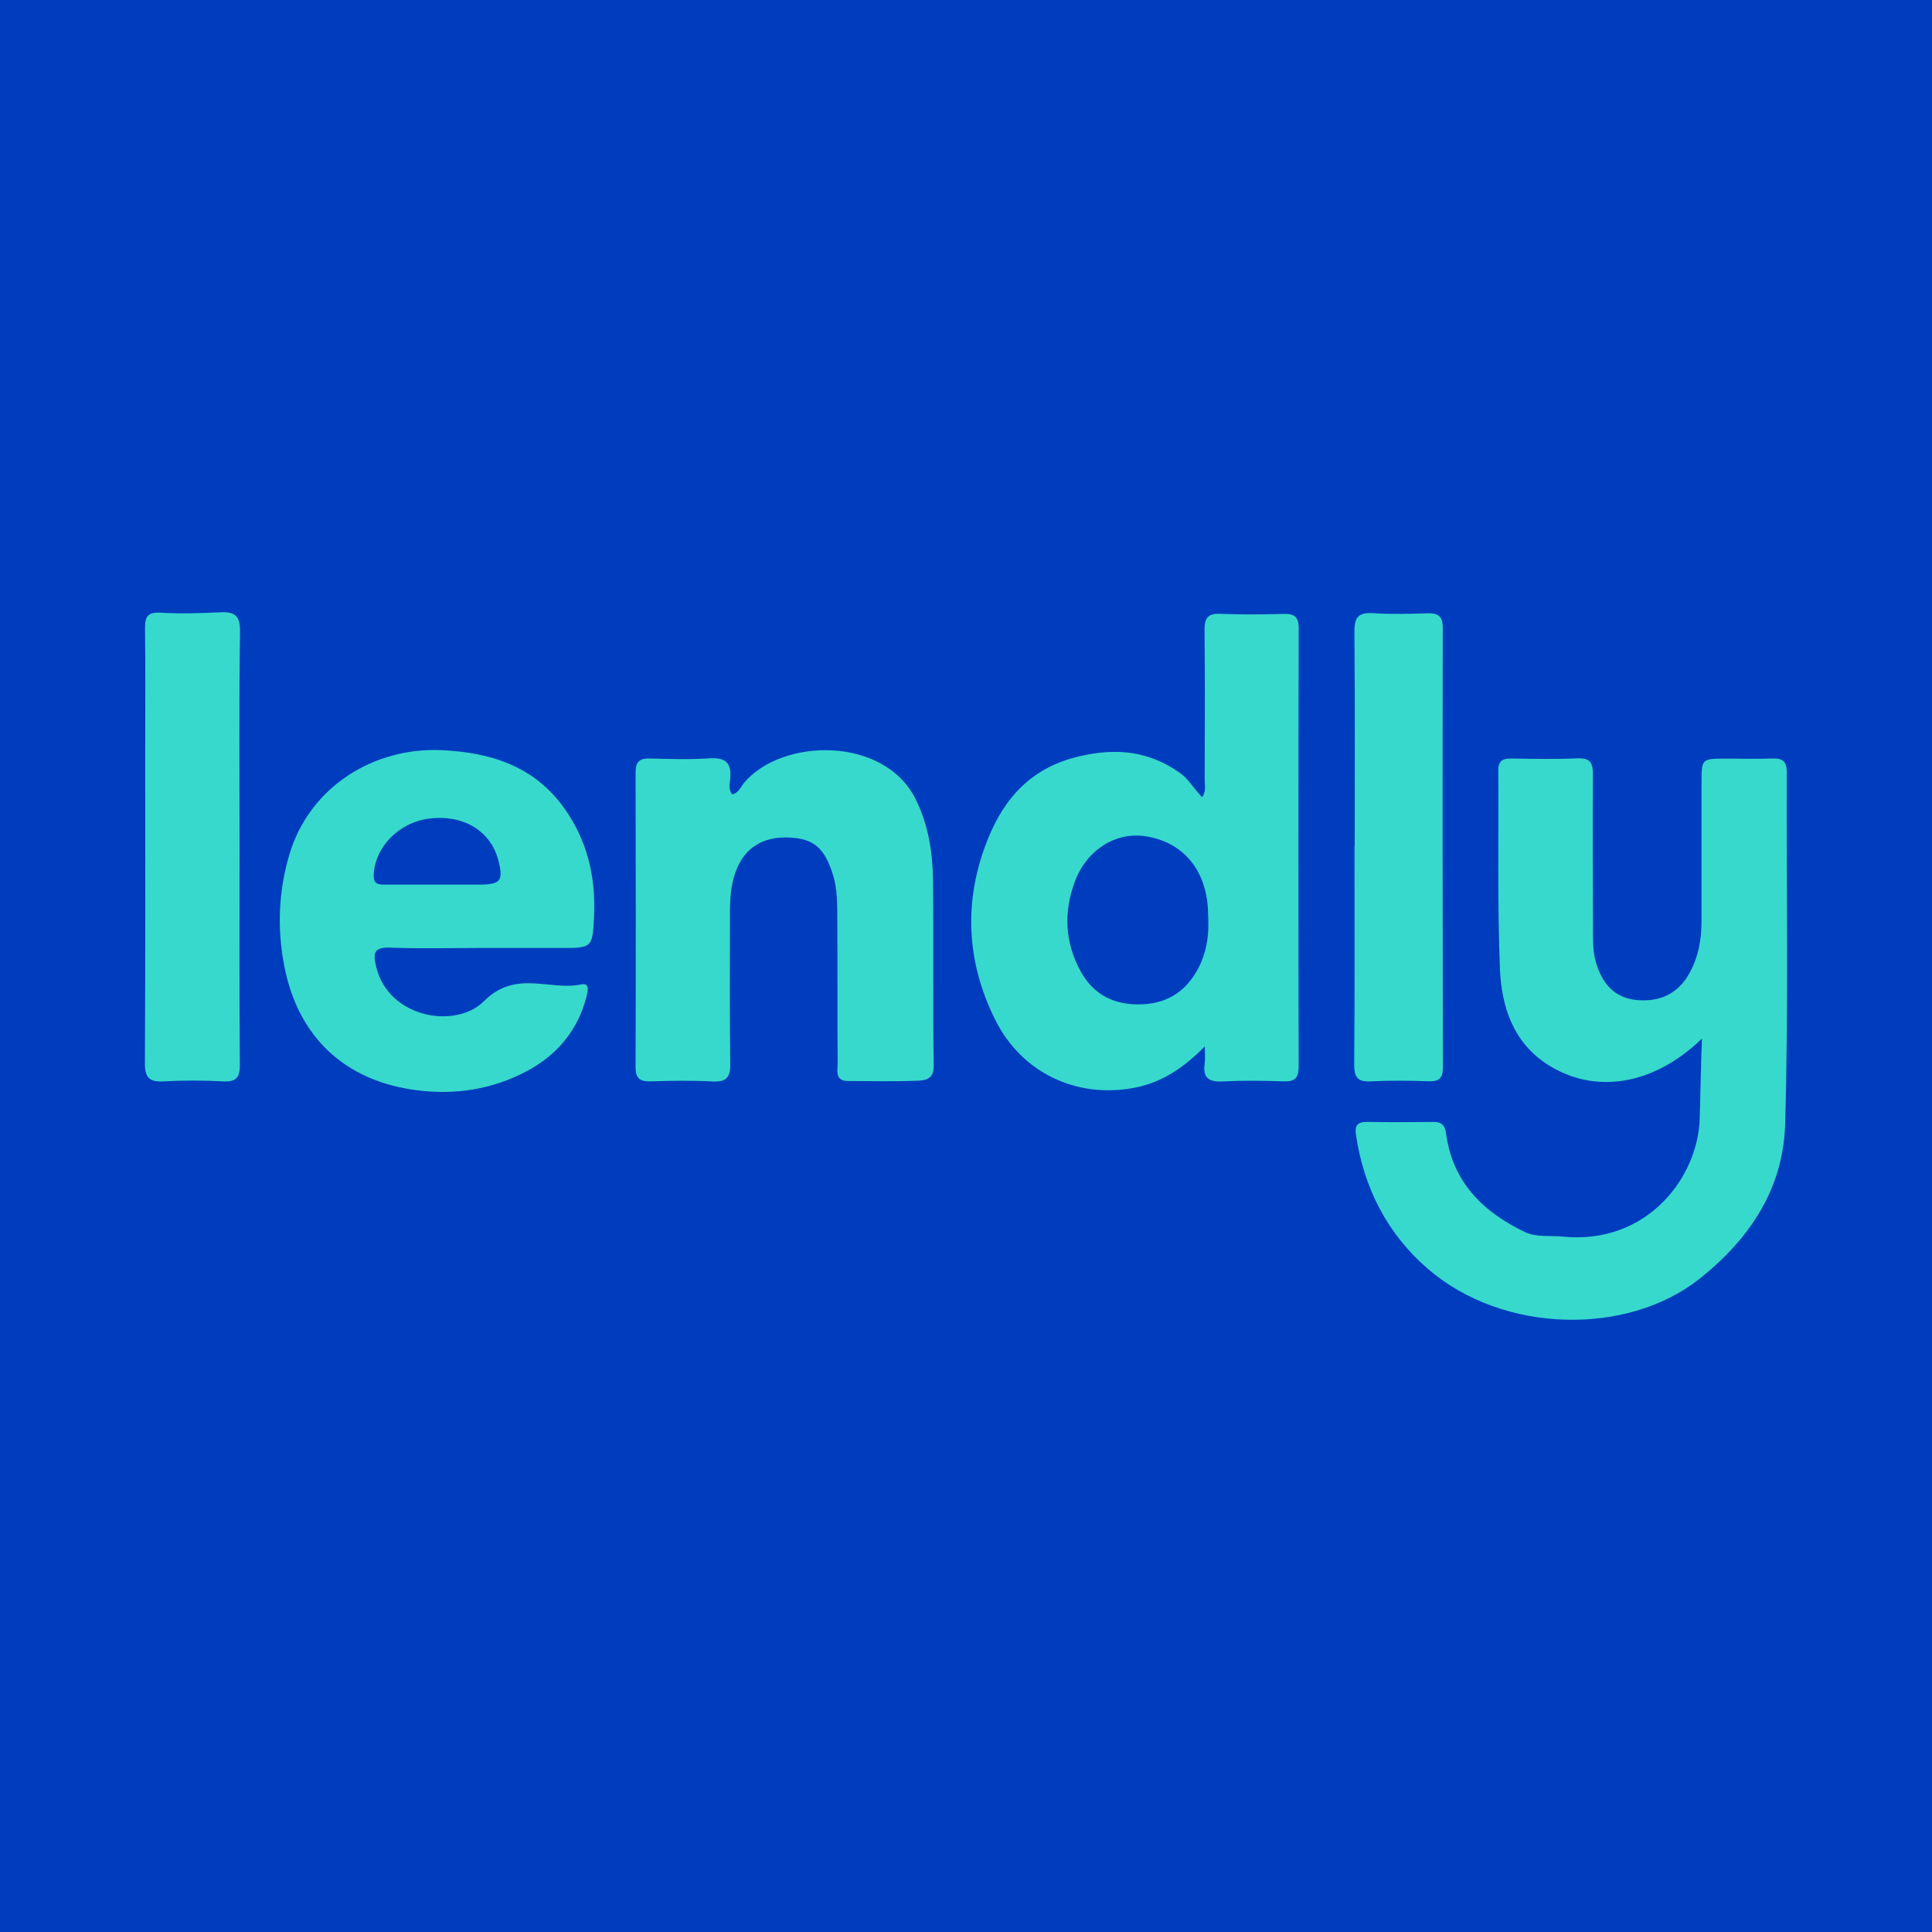
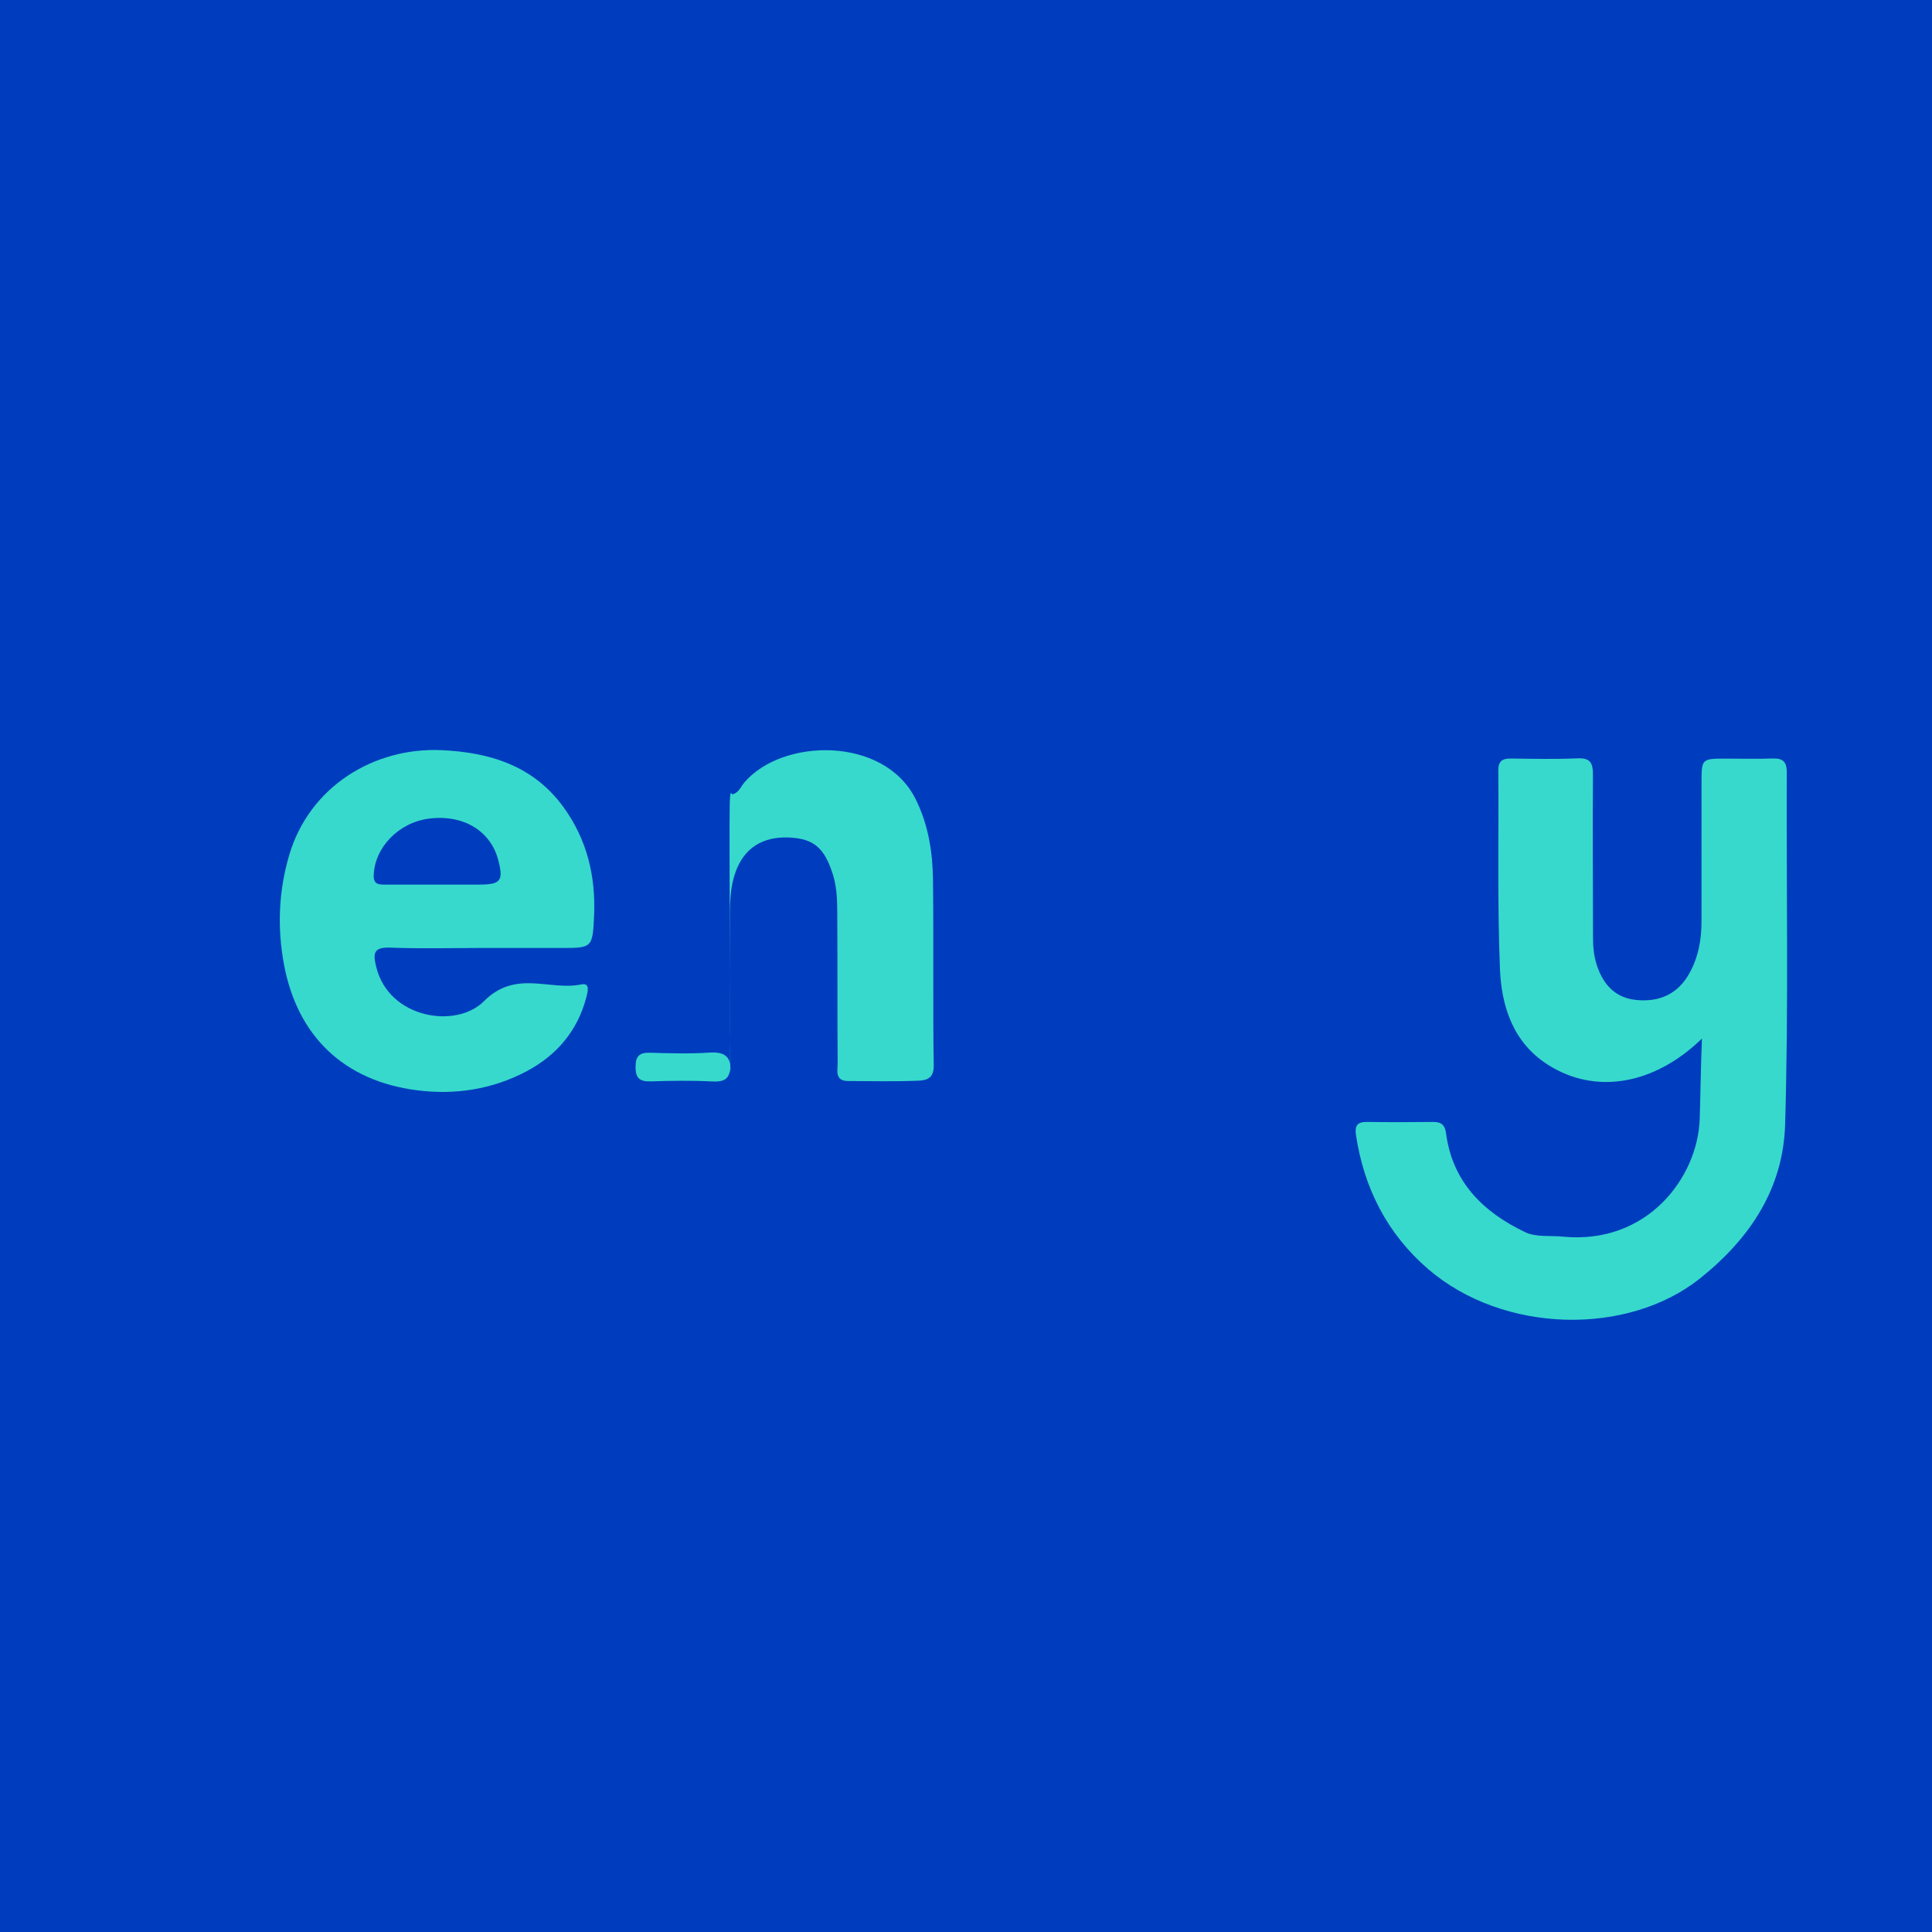
<svg xmlns="http://www.w3.org/2000/svg" version="1.1" id="Layer_1" x="0px" y="0px" width="200px" height="200px" viewBox="0 0 200 200" enable-background="new 0 0 200 200" xml:space="preserve">
  <rect fill="#003DBE" width="200" height="200" />
  <g>
    <path fill="#37D9CC" d="M176.185,107.515c-4.985,4.832-11.052,5.811-15.924,2.722c-3.628-2.3-4.833-6.052-4.989-9.981   c-0.272-6.823-0.114-13.664-0.167-20.496c-0.008-0.975,0.421-1.25,1.315-1.238c2.298,0.031,4.599,0.078,6.893-0.018   c1.342-0.057,1.595,0.508,1.587,1.703c-0.039,5.624,0.001,11.248,0.008,16.871c0.001,0.973,0.091,1.93,0.402,2.861   c0.666,1.994,1.906,3.368,4.091,3.581c2.37,0.23,4.276-0.608,5.472-2.739c0.939-1.673,1.268-3.508,1.267-5.413   c-0.003-4.777,0-9.555,0.002-14.332c0.001-2.503,0.002-2.504,2.589-2.504c1.572,0,3.146,0.045,4.716-0.012   c1.05-0.038,1.522,0.267,1.518,1.419c-0.047,12.155,0.192,24.317-0.169,36.462c-0.195,6.55-3.53,11.706-8.769,15.908   c-7.511,6.024-20.398,5.766-28.18-0.93c-4.215-3.627-6.656-8.367-7.48-13.905c-0.139-0.938,0.149-1.343,1.129-1.33   c2.298,0.032,4.596,0.029,6.894,0.002c0.829-0.01,1.197,0.353,1.301,1.152c0.657,5.069,3.859,8.189,8.196,10.259   c1.122,0.535,2.598,0.333,3.912,0.46c8.754,0.851,13.965-6.171,14.154-12.18C176.037,113.188,176.062,110.548,176.185,107.515z" />
-     <path fill="#37D9CC" d="M124.718,108.325c-2.103,2.145-4.393,3.727-7.287,4.281c-5.973,1.144-11.652-1.542-14.386-6.999   c-3.058-6.103-3.317-12.474-0.771-18.773c1.727-4.272,4.532-7.405,9.492-8.549c3.909-0.901,7.209-0.516,10.403,1.742   c0.911,0.643,1.419,1.638,2.274,2.502c0.44-0.612,0.262-1.274,0.264-1.873c0.017-5.137,0.038-10.275-0.014-15.412   c-0.012-1.219,0.302-1.754,1.62-1.7c2.172,0.089,4.352,0.071,6.526,0.007c1.132-0.033,1.604,0.269,1.601,1.511   c-0.036,15.11-0.035,30.22-0.003,45.33c0.003,1.186-0.364,1.595-1.55,1.553c-2.113-0.075-4.234-0.097-6.344,0.007   c-1.413,0.069-2.037-0.363-1.839-1.827C124.785,109.536,124.718,108.926,124.718,108.325z M125.088,95.355   c-0.027-0.603-0.022-1.21-0.087-1.81c-0.419-3.87-2.79-6.429-6.445-6.98c-3.006-0.453-5.992,1.348-7.241,4.582   c-1.235,3.197-1.104,6.418,0.577,9.447c1.359,2.449,3.557,3.488,6.343,3.373c2.664-0.11,4.568-1.386,5.797-3.705   C124.844,98.732,125.132,97.077,125.088,95.355z" />
    <path fill="#37D9CC" d="M49.85,98.134c-3.145,0-6.293,0.088-9.432-0.035c-1.756-0.069-1.825,0.579-1.466,2.021   c1.327,5.342,8.279,6.403,11.141,3.528c3.302-3.317,6.785-1.049,10.087-1.744c0.94-0.198,0.655,0.799,0.517,1.331   c-0.905,3.486-3.087,6.024-6.198,7.669c-3.534,1.869-7.375,2.468-11.342,1.96c-7.516-0.963-12.374-5.564-13.763-13.046   c-0.704-3.792-0.552-7.561,0.541-11.286c2.085-7.102,8.778-11.195,15.784-10.875c4.934,0.225,9.464,1.58,12.59,5.866   c2.464,3.378,3.371,7.184,3.19,11.279c-0.147,3.336-0.204,3.333-3.487,3.333C55.293,98.135,52.571,98.135,49.85,98.134z    M45.08,91.574c1.509,0,3.017,0.002,4.526,0c2.227-0.003,2.532-0.394,1.977-2.527c-0.797-3.062-3.653-4.766-7.206-4.299   c-3.13,0.411-5.603,3-5.691,5.87c-0.028,0.921,0.501,0.956,1.144,0.956C41.58,91.575,43.33,91.574,45.08,91.574z" />
-     <path fill="#37D9CC" d="M75.81,82.233c0.678-0.16,0.873-0.797,1.243-1.23c3.949-4.622,14.456-4.806,17.72,1.697   c1.327,2.644,1.779,5.506,1.811,8.41c0.072,6.406-0.018,12.815,0.073,19.221c0.019,1.356-0.815,1.511-1.634,1.543   c-2.414,0.095-4.834,0.048-7.252,0.032c-1.376-0.009-1.052-1.118-1.058-1.863c-0.04-4.896-0.003-9.792-0.036-14.688   c-0.011-1.618,0.045-3.234-0.46-4.835c-0.858-2.716-1.953-3.714-4.547-3.821c-2.731-0.113-4.614,1.083-5.512,3.534   c-0.529,1.442-0.594,2.951-0.593,4.469c0.005,5.138-0.043,10.276,0.033,15.413c0.021,1.431-0.415,1.912-1.849,1.839   c-2.11-0.109-4.231-0.078-6.345-0.01c-1.134,0.037-1.615-0.27-1.611-1.503c0.036-10.155,0.03-20.309,0.002-30.464   c-0.003-1.105,0.399-1.493,1.49-1.461c2.053,0.059,4.117,0.12,6.163-0.015c1.711-0.113,2.317,0.53,2.137,2.176   C75.532,81.171,75.397,81.745,75.81,82.233z" />
-     <path fill="#37D9CC" d="M24.799,87.701c0,7.495-0.031,14.989,0.029,22.483c0.011,1.338-0.345,1.83-1.723,1.761   c-2.05-0.103-4.114-0.116-6.162,0c-1.495,0.085-1.951-0.388-1.943-1.913c0.062-10.698,0.033-21.396,0.033-32.093   c0-4.291,0.035-8.583-0.02-12.873c-0.016-1.227,0.273-1.72,1.628-1.639c2.045,0.122,4.107,0.053,6.157-0.042   c1.498-0.069,2.073,0.328,2.048,2.014C24.736,72.832,24.798,80.267,24.799,87.701z" />
-     <path fill="#37D9CC" d="M140.239,87.555c0-7.369,0.035-14.739-0.03-22.107c-0.013-1.456,0.334-2.076,1.898-1.972   c1.864,0.125,3.744,0.068,5.615,0.013c1.099-0.032,1.634,0.231,1.632,1.497c-0.028,15.161-0.017,30.322,0.015,45.483   c0.002,1.092-0.343,1.503-1.459,1.465c-1.991-0.069-3.99-0.093-5.978,0.009c-1.353,0.07-1.754-0.377-1.743-1.737   c0.061-7.55,0.029-15.1,0.029-22.651C140.226,87.555,140.233,87.555,140.239,87.555z" />
+     <path fill="#37D9CC" d="M75.81,82.233c0.678-0.16,0.873-0.797,1.243-1.23c3.949-4.622,14.456-4.806,17.72,1.697   c1.327,2.644,1.779,5.506,1.811,8.41c0.072,6.406-0.018,12.815,0.073,19.221c0.019,1.356-0.815,1.511-1.634,1.543   c-2.414,0.095-4.834,0.048-7.252,0.032c-1.376-0.009-1.052-1.118-1.058-1.863c-0.04-4.896-0.003-9.792-0.036-14.688   c-0.011-1.618,0.045-3.234-0.46-4.835c-0.858-2.716-1.953-3.714-4.547-3.821c-2.731-0.113-4.614,1.083-5.512,3.534   c-0.529,1.442-0.594,2.951-0.593,4.469c0.005,5.138-0.043,10.276,0.033,15.413c0.021,1.431-0.415,1.912-1.849,1.839   c-2.11-0.109-4.231-0.078-6.345-0.01c-1.134,0.037-1.615-0.27-1.611-1.503c-0.003-1.105,0.399-1.493,1.49-1.461c2.053,0.059,4.117,0.12,6.163-0.015c1.711-0.113,2.317,0.53,2.137,2.176   C75.532,81.171,75.397,81.745,75.81,82.233z" />
  </g>
</svg>